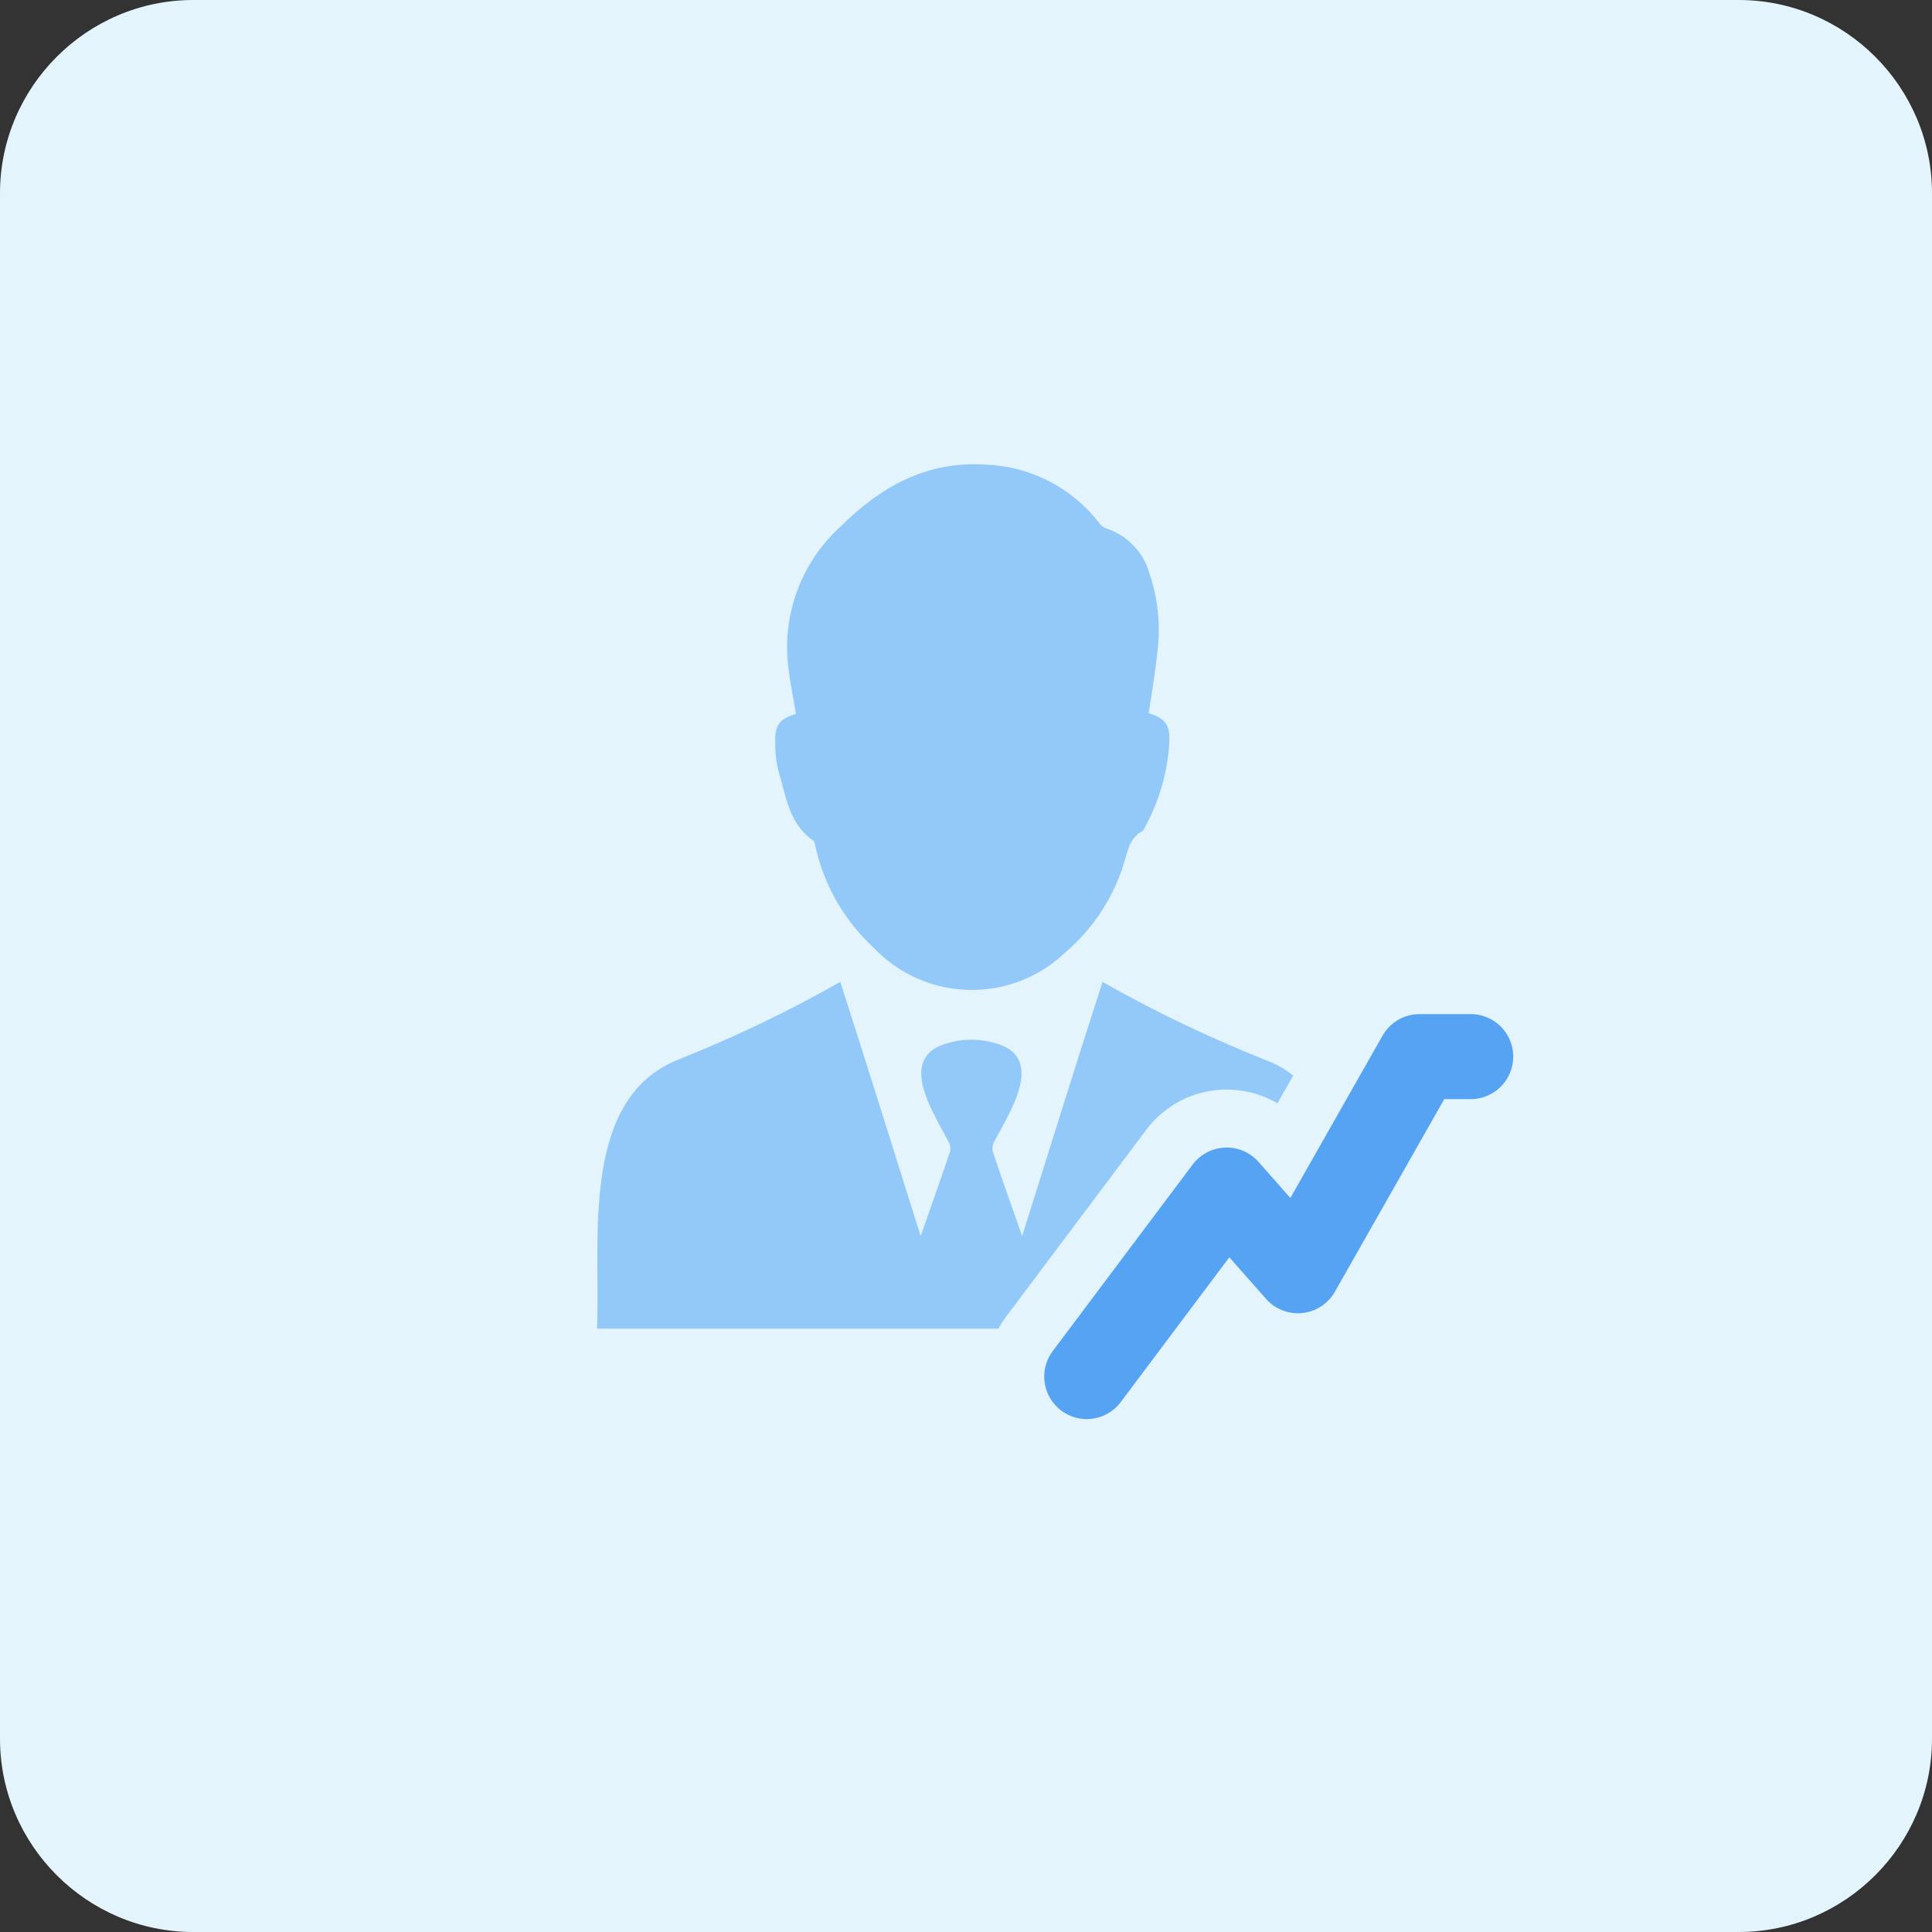
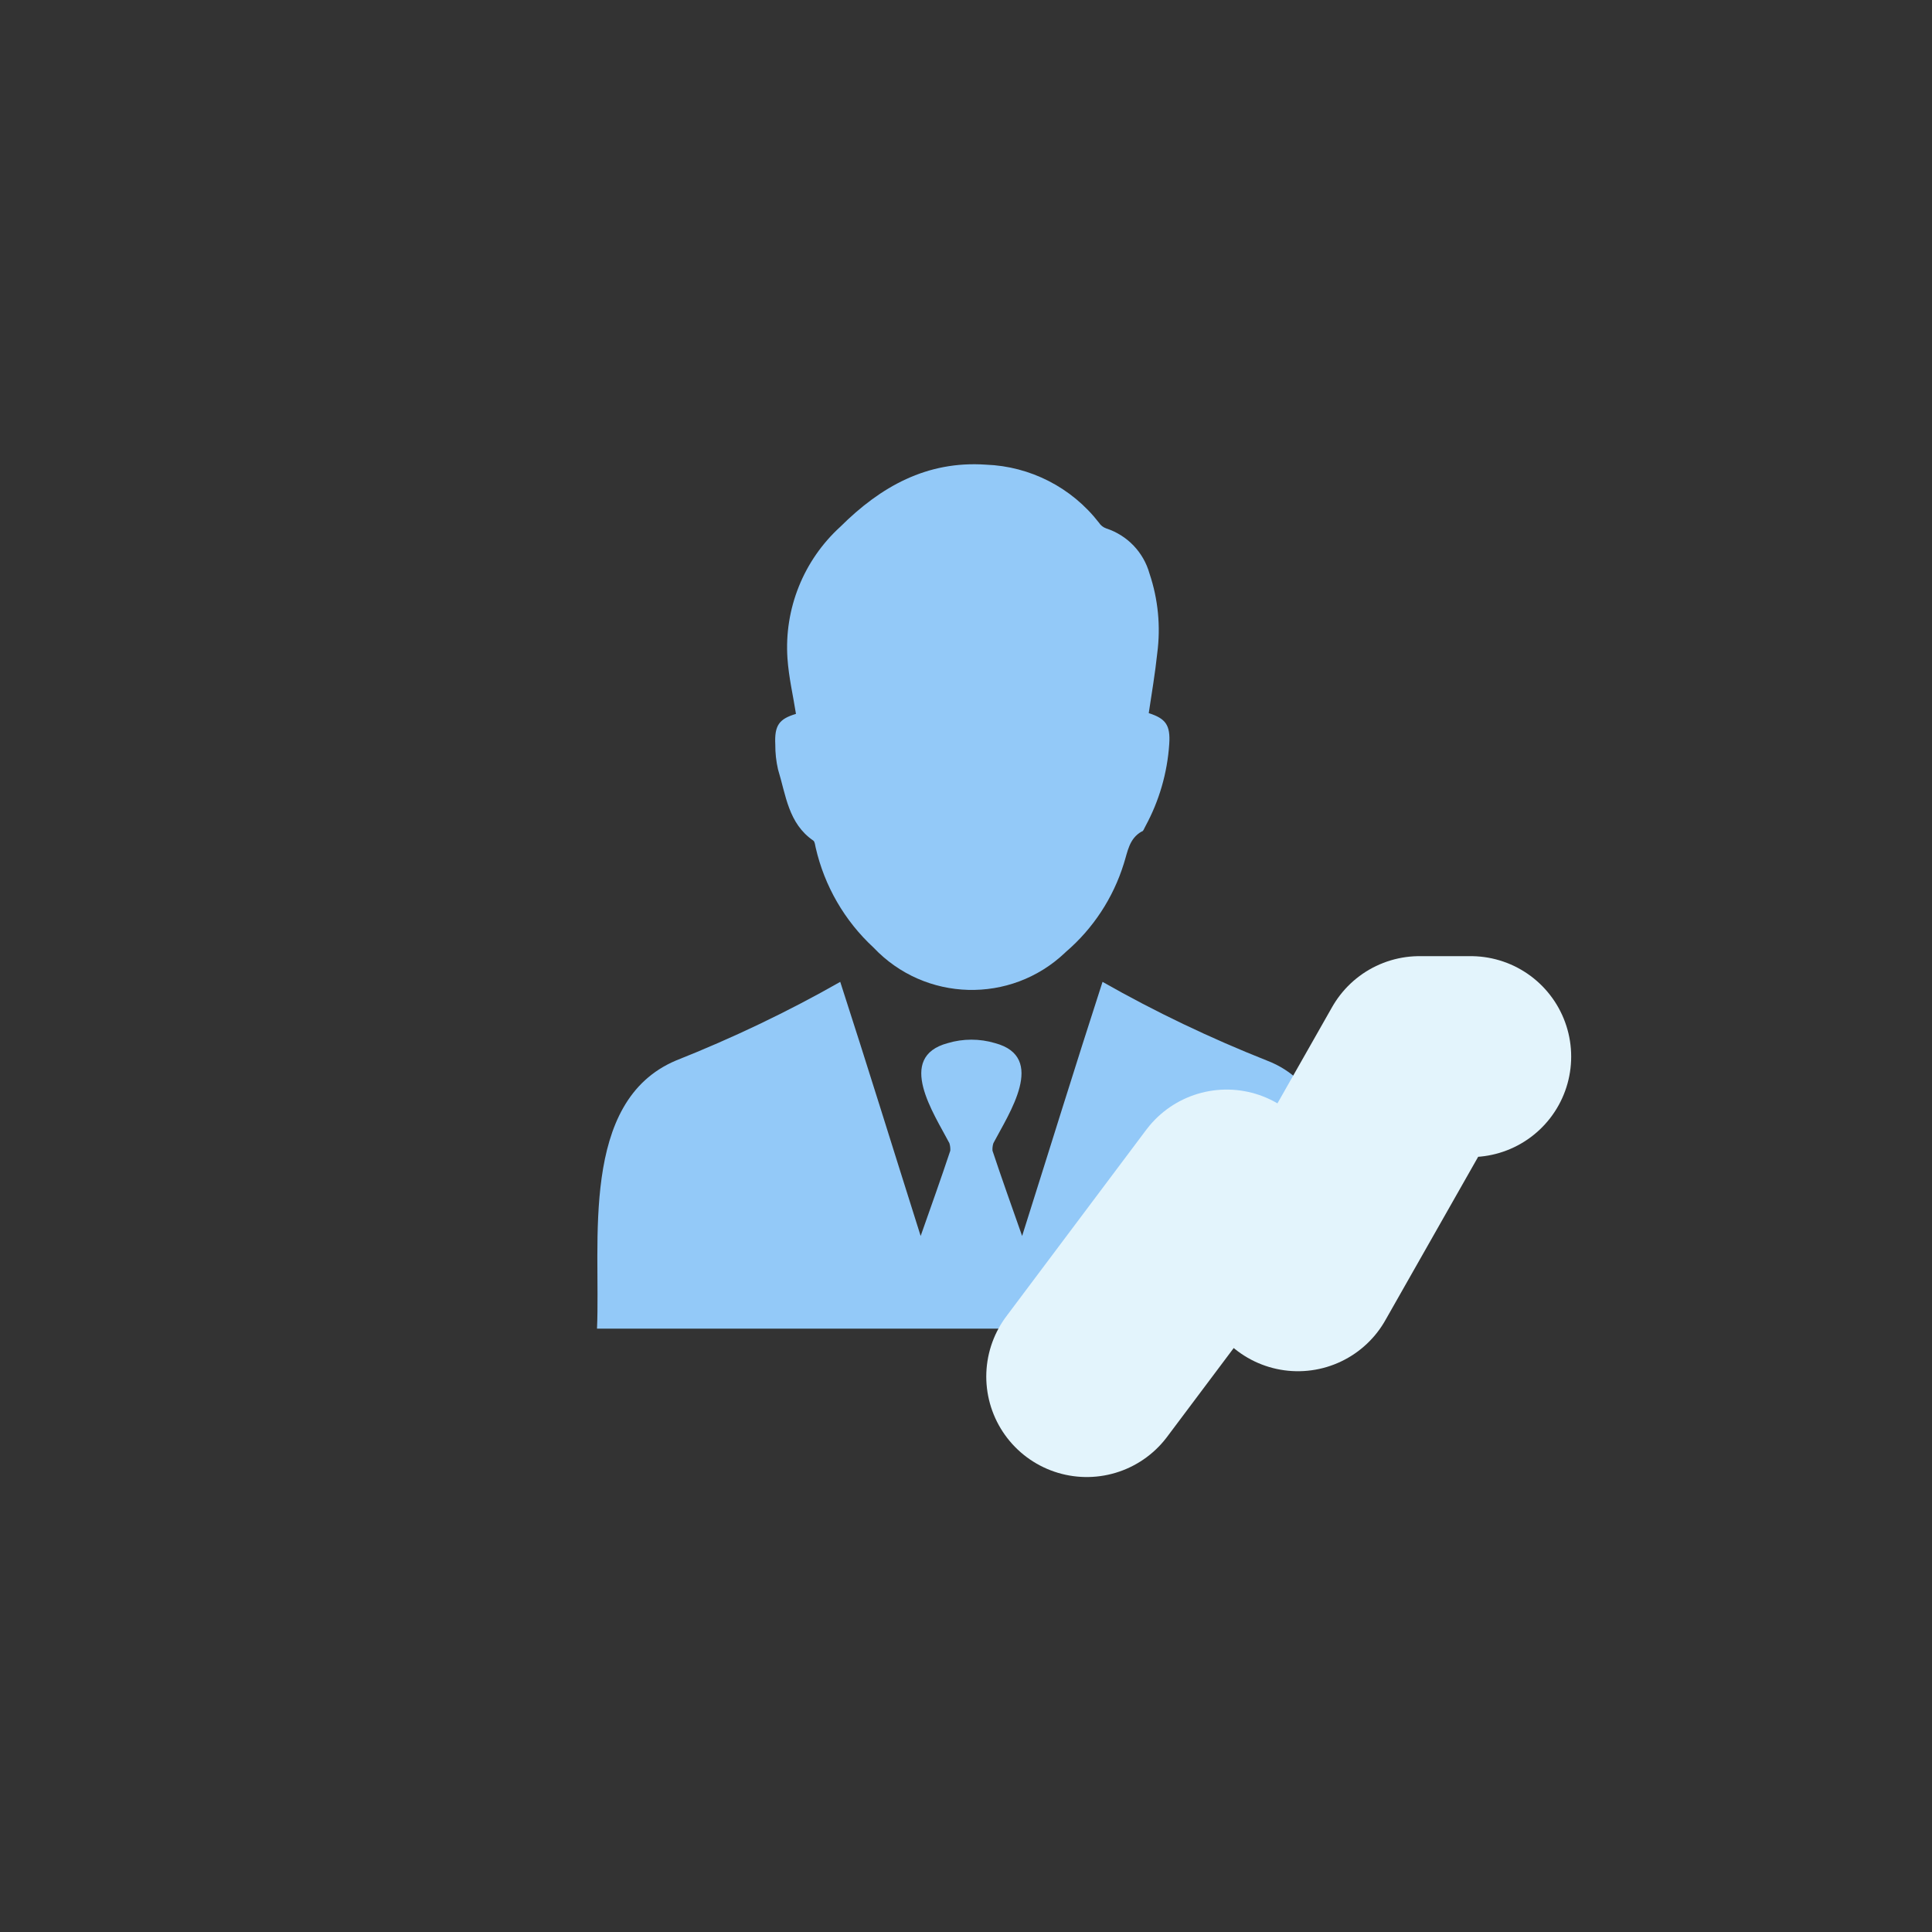
<svg xmlns="http://www.w3.org/2000/svg" id="_Слой_1" data-name="Слой 1" width="100" height="100" viewBox="0 0 100 100">
  <rect x="0" y="0" width="100" height="100" fill="#333333" stroke="none" />
  <defs>
    <style>
      .cls-1 {
        fill: #e3f4fc;
      }

      .cls-2 {
        stroke: #56a3f3;
        stroke-width: 4.4px;
      }

      .cls-2, .cls-3 {
        fill: none;
        stroke-linecap: round;
        stroke-linejoin: round;
      }

      .cls-4 {
        fill: #93c9f8;
      }

      .cls-3 {
        stroke: #e3f4fc;
        stroke-width: 10.4px;
      }
    </style>
  </defs>
-   <path class="cls-1" d="M10,0h80c5.5,0,10,4.5,10,10v80c0,5.5-4.5,10-10,10H10c-5.5,0-10-4.5-10-10V10C0,4.5,4.5,0,10,0Z" />
  <g>
-     <path class="cls-4" d="M40.269,39.821c.41,1.33.53,2.8,1.83,3.69.08.06.09.24.12.36.454,1.99,1.5,3.796,3,5.18,2.658,2.808,7.088,2.929,9.896.272.018-.017.036-.035.054-.052,1.41-1.21,2.45-2.795,3-4.57.2-.62.27-1.29.92-1.66.09,0,.14-.18.2-.28.711-1.308,1.13-2.755,1.23-4.24.07-1-.19-1.33-1.06-1.61.15-1,.33-2.06.44-3.1.183-1.386.046-2.795-.4-4.12-.308-1.106-1.149-1.984-2.24-2.34-.157-.055-.291-.16-.38-.3-1.409-1.817-3.552-2.916-5.85-3-3.06-.21-5.45,1.14-7.53,3.21-1.907,1.735-2.916,4.247-2.74,6.82.07,1,.29,1.91.44,2.87-.87.26-1.12.59-1.07,1.59-.003.431.044.86.14,1.28Z" />
+     <path class="cls-4" d="M40.269,39.821c.41,1.33.53,2.8,1.83,3.69.08.06.09.24.12.36.454,1.99,1.5,3.796,3,5.18,2.658,2.808,7.088,2.929,9.896.272.018-.017.036-.035.054-.052,1.41-1.21,2.45-2.795,3-4.57.2-.62.27-1.29.92-1.66.09,0,.14-.18.2-.28.711-1.308,1.13-2.755,1.23-4.24.07-1-.19-1.33-1.06-1.61.15-1,.33-2.06.44-3.1.183-1.386.046-2.795-.4-4.12-.308-1.106-1.149-1.984-2.24-2.34-.157-.055-.291-.16-.38-.3-1.409-1.817-3.552-2.916-5.85-3-3.06-.21-5.45,1.14-7.53,3.21-1.907,1.735-2.916,4.247-2.74,6.82.07,1,.29,1.91.44,2.87-.87.26-1.12.59-1.07,1.59-.003.431.044.86.14,1.28" />
    <path class="cls-4" d="M69.427,61.471c-.228-2.651-1.15-5.554-3.86-6.58-2.919-1.158-5.765-2.514-8.5-4.07-1.411,4.35-2.751,8.696-4.162,13.153-.55-1.563-1.061-2.99-1.534-4.415-.008-.132.006-.263.047-.389.801-1.531,2.785-4.457.082-5.179-.794-.237-1.649-.237-2.442,0-2.703.724-.719,3.646.082,5.179.04.126.055.258.047.389-.473,1.425-.984,2.852-1.534,4.415-1.411-4.457-2.752-8.803-4.162-13.153-2.735,1.556-5.581,2.912-8.5,4.07-5.007,2.113-3.894,9.445-4.09,13.88h38.758c.005-1.896.052-5.461-.23-7.3Z" />
  </g>
  <g>
    <polyline class="cls-3" points="56.249 71.251 63.491 61.596 67.18 65.774 73.474 54.69 76.124 54.69" />
-     <polyline class="cls-2" points="56.249 71.251 63.491 61.596 67.18 65.774 73.474 54.69 76.124 54.69" />
  </g>
</svg>